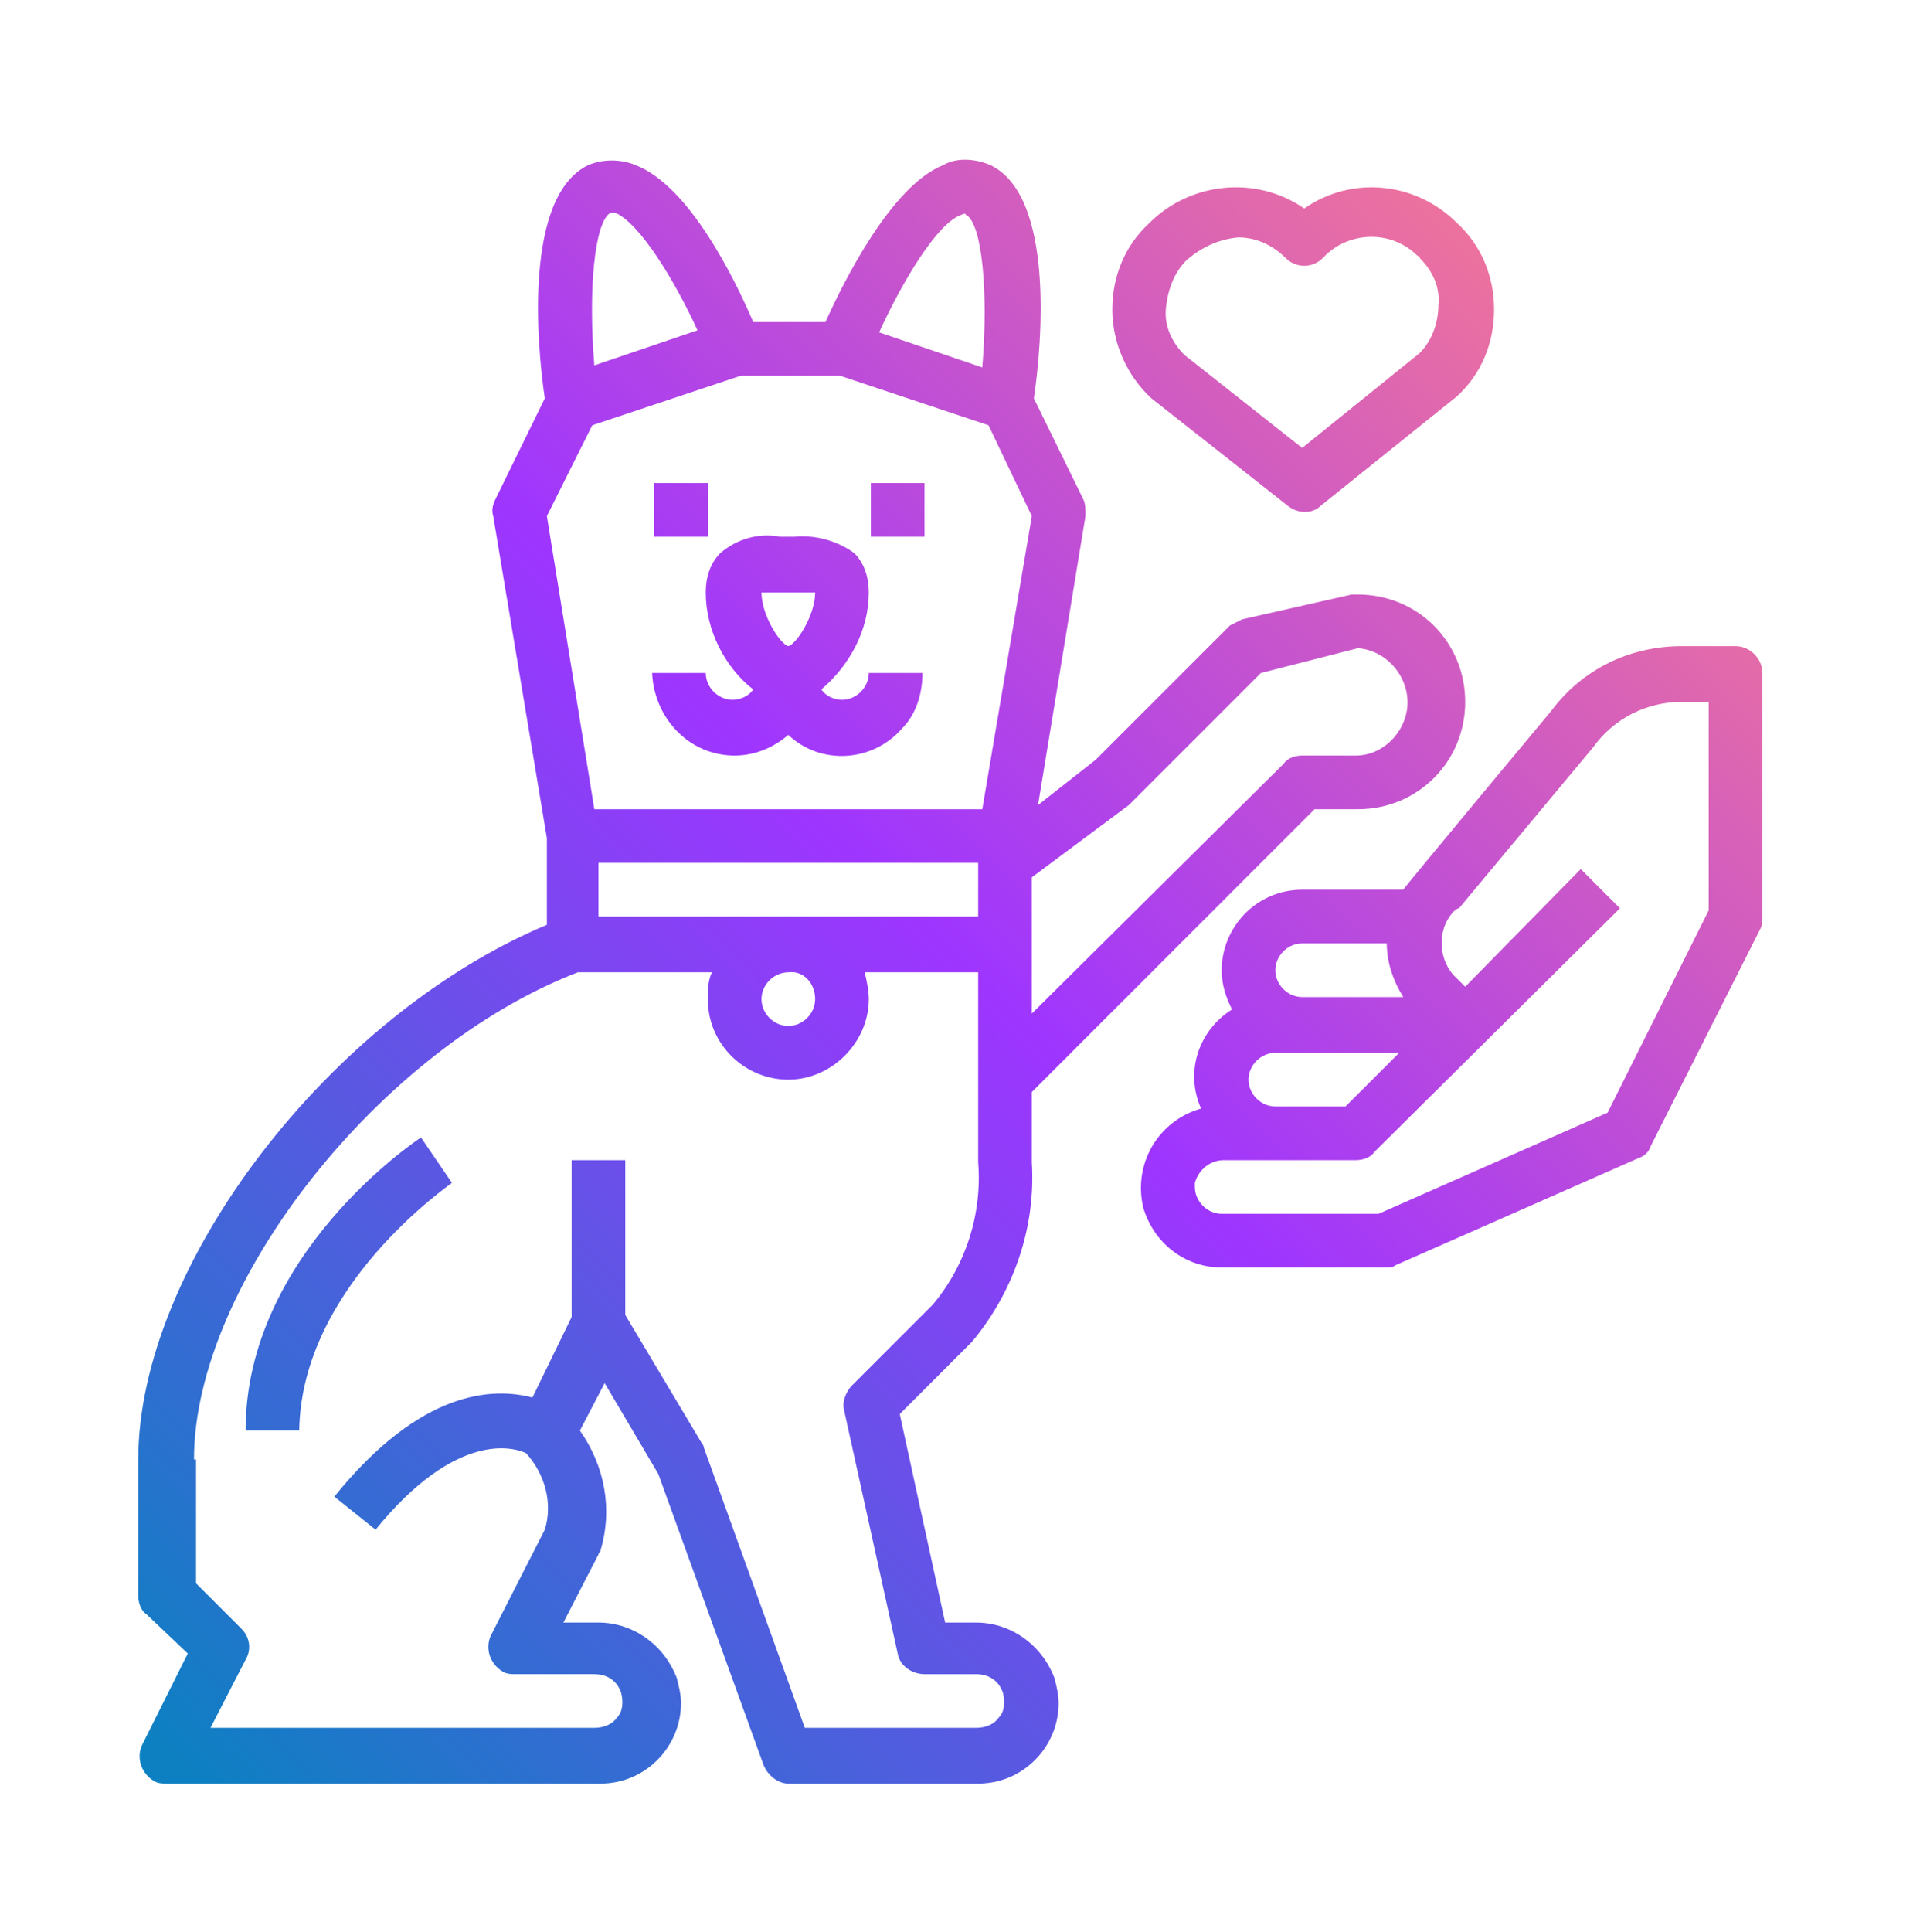
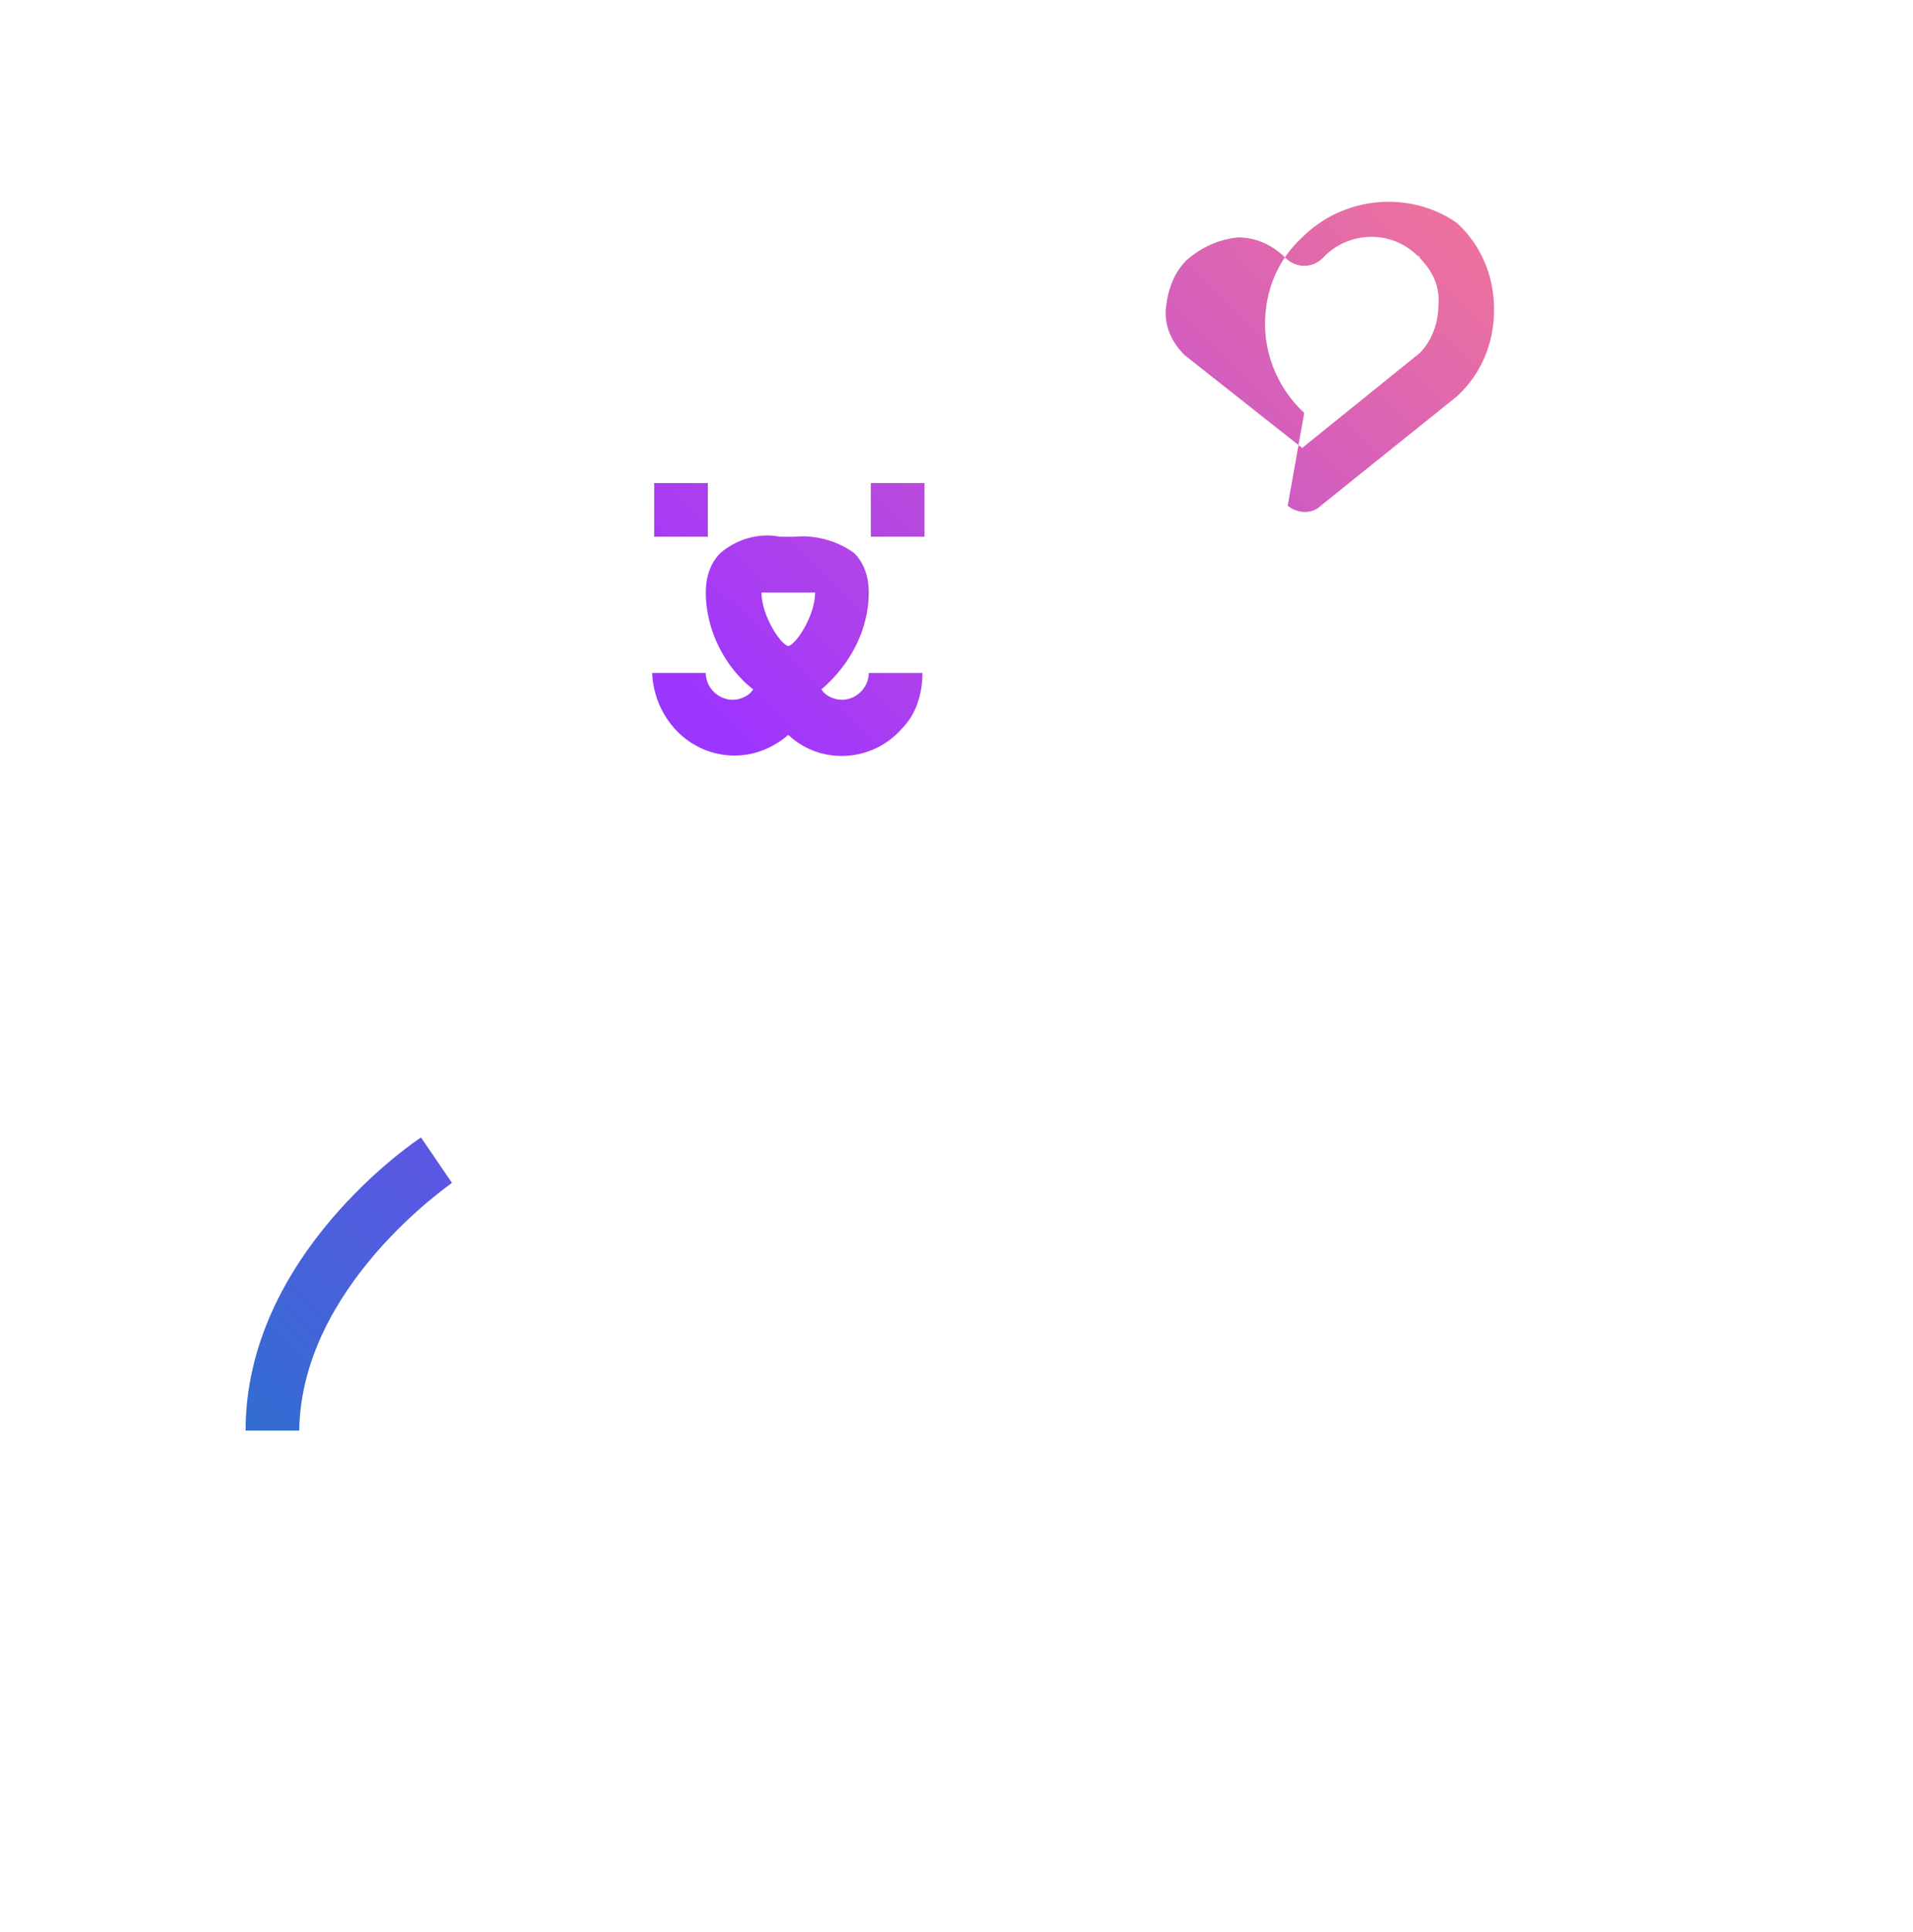
<svg xmlns="http://www.w3.org/2000/svg" version="1.1" id="Capa_1" x="0px" y="0px" viewBox="0 0 92.7 93.6" style="enable-background:new 0 0 92.7 93.6;" xml:space="preserve">
  <style type="text/css"> .st0{fill:url(#SVGID_1_);} .st1{fill:url(#SVGID_00000173879535807841356010000009898471927135254461_);} .st2{fill:url(#SVGID_00000090268684902329795920000006436970486564791953_);} .st3{fill:url(#SVGID_00000038408985016895079490000005405277136800154552_);} .st4{fill:url(#SVGID_00000094589933479169564700000017629711659094493374_);} .st5{fill:url(#SVGID_00000043424185099717103550000003022744191172591531_);} .st6{fill:url(#SVGID_00000105406319871752348110000006723412556169594005_);} </style>
  <g id="outline_2_">
    <linearGradient id="SVGID_1_" gradientUnits="userSpaceOnUse" x1="21.908" y1="98.51" x2="96.958" y2="23.023">
      <stop offset="0" style="stop-color:#0D80C2" />
      <stop offset="9.435830e-06" style="stop-color:#0D80C2" />
      <stop offset="0.509" style="stop-color:#9E35FF" />
      <stop offset="1" style="stop-color:#FF8087" />
    </linearGradient>
-     <path class="st0" d="M84.1,31.3h-2.6c-2.5,0-4.8,1.1-6.3,3.1c0,0-7,8.4-7.2,8.7h-4.9c-2.2,0-3.9,1.8-3.9,3.9c0,0.7,0.2,1.3,0.5,1.9 c-1.6,1-2.3,3-1.5,4.8c-2.1,0.6-3.3,2.7-2.8,4.8c0.5,1.7,2,2.9,3.8,2.9h7.9c0.2,0,0.4,0,0.5-0.1l11.8-5.2c0.3-0.1,0.5-0.3,0.6-0.6 L85.3,45c0.1-0.2,0.1-0.4,0.1-0.6V32.6C85.4,31.9,84.8,31.3,84.1,31.3z M63.1,45.7h4.1c0,0.9,0.3,1.8,0.8,2.6h-4.9 c-0.7,0-1.3-0.6-1.3-1.3C61.8,46.3,62.4,45.7,63.1,45.7z M61.8,51h6l-2.6,2.6h-3.4c-0.7,0-1.3-0.6-1.3-1.3 C60.5,51.6,61.1,51,61.8,51z M82.8,44.1l-4.9,9.8l-11.1,4.9h-7.6c-0.7,0-1.3-0.6-1.3-1.3c0-0.1,0-0.2,0-0.2 c0.2-0.7,0.8-1.1,1.4-1.1h6.4c0.3,0,0.7-0.1,0.9-0.4L78.5,44l-1.9-1.9L71,47.8l-0.4-0.4c-0.9-0.8-1-2.3-0.2-3.2 c0.1-0.1,0.2-0.2,0.3-0.2l6.5-7.8c1-1.4,2.6-2.2,4.3-2.2h1.3V44.1z" />
    <linearGradient id="SVGID_00000163775462866863148000000007322718157245827498_" gradientUnits="userSpaceOnUse" x1="4.662" y1="81.363" x2="79.712" y2="5.877">
      <stop offset="0" style="stop-color:#0D80C2" />
      <stop offset="9.435830e-06" style="stop-color:#0D80C2" />
      <stop offset="0.509" style="stop-color:#9E35FF" />
      <stop offset="1" style="stop-color:#FF8087" />
    </linearGradient>
-     <path style="fill:url(#SVGID_00000163775462866863148000000007322718157245827498_);" d="M9.1,80.1l-2.2,4.4 c-0.3,0.6-0.1,1.4,0.6,1.8c0.2,0.1,0.4,0.1,0.6,0.1h21c2.2,0,3.9-1.8,3.9-3.9c0-0.4-0.1-0.8-0.2-1.2c-0.6-1.6-2.1-2.7-3.8-2.7h-1.7 l1.7-3.3c0-0.1,0.1-0.1,0.1-0.2c0.6-2,0.2-4.1-1-5.8l1.2-2.3l2.6,4.4L37,85.5c0.2,0.5,0.7,0.9,1.2,0.9h9.2c2.2,0,3.9-1.8,3.9-3.9 c0-0.4-0.1-0.8-0.2-1.2c-0.6-1.6-2.1-2.7-3.8-2.7h-1.5l-2.2-10.1l3.5-3.5c2-2.4,3.1-5.5,2.9-8.7v-3.4l13.7-13.7h2.1 c2.9,0,5.2-2.3,5.2-5.2s-2.3-5.2-5.2-5.2c-0.1,0-0.2,0-0.3,0L60.2,30c-0.2,0.1-0.4,0.2-0.6,0.3l-6.5,6.5L50.3,39l2.3-14 c0-0.3,0-0.6-0.1-0.8l-2.4-4.9c0.4-2.7,1-9.8-2.1-11.3c-0.7-0.3-1.6-0.4-2.3,0c-2.5,1-4.8,5.6-5.7,7.6h-3.5 c-0.9-2.1-3.1-6.6-5.7-7.6c-0.7-0.3-1.6-0.3-2.3,0c-3.1,1.5-2.5,8.6-2.1,11.3l-2.4,4.9c-0.1,0.2-0.2,0.5-0.1,0.8l2.6,15.6v4.2 C16,49.2,6.7,61.3,6.7,70.7v6.6c0,0.3,0.1,0.7,0.4,0.9L9.1,80.1z M50,42.5l4.7-3.5c0,0,0.1-0.1,0.1-0.1l6.3-6.3l4.7-1.2 c1.4,0.1,2.5,1.4,2.4,2.8c-0.1,1.3-1.2,2.4-2.5,2.4h-2.6c-0.3,0-0.7,0.1-0.9,0.4L50,49.1V42.5z M47.4,44.4H29v-2.6h18.4V44.4z M39.5,48.4c0,0.7-0.6,1.3-1.3,1.3c-0.7,0-1.3-0.6-1.3-1.3c0-0.7,0.6-1.3,1.3-1.3C38.9,47,39.5,47.6,39.5,48.4z M46.6,10.4 c0.2-0.1,0.2,0,0.2,0c0.8,0.4,1.1,3.8,0.8,7.4l-5-1.7C43.7,13.7,45.4,10.8,46.6,10.4z M29.6,10.3C29.6,10.3,29.7,10.3,29.6,10.3 c0.1,0,0.2,0,0.2,0c1.2,0.5,2.9,3.3,4,5.7l-5,1.7C28.5,14.1,28.8,10.7,29.6,10.3z M28.7,20.6l7.2-2.4h4.8l7.2,2.4L50,25l-2.4,14.2 H28.8L26.5,25L28.7,20.6z M9.4,70.7c0-8.5,9-19.9,18.6-23.6h6.5c-0.2,0.4-0.2,0.9-0.2,1.3c0,2.2,1.8,3.9,3.9,3.9s3.9-1.8,3.9-3.9 c0-0.4-0.1-0.9-0.2-1.3h5.5v9.2c0.2,2.5-0.6,5-2.2,6.9l-3.9,3.9c-0.3,0.3-0.5,0.8-0.4,1.2l2.6,11.8c0.1,0.6,0.7,1,1.3,1h2.5 c0.6,0,1.1,0.3,1.3,0.9c0.1,0.4,0.1,0.9-0.2,1.2c-0.2,0.3-0.6,0.5-1.1,0.5h-8.3l-4.9-13.6c0-0.1-0.1-0.2-0.1-0.2l-3.7-6.2v-7.5 h-2.6v7.6l-1.9,3.9c-1.9-0.5-5.4-0.4-9.6,4.8l2,1.6c3.9-4.8,6.7-4,7.3-3.7c0.9,1,1.3,2.4,0.9,3.7l-2.6,5.1 c-0.3,0.6-0.1,1.4,0.6,1.8c0.2,0.1,0.4,0.1,0.6,0.1h3.8c0.6,0,1.1,0.3,1.3,0.9c0.1,0.4,0.1,0.9-0.2,1.2c-0.2,0.3-0.6,0.5-1.1,0.5 H10.2l1.7-3.3c0.3-0.5,0.2-1.1-0.2-1.5l-2.2-2.2V70.7z" />
    <linearGradient id="SVGID_00000021803101320575472280000014824710645819439550_" gradientUnits="userSpaceOnUse" x1="-3.038" y1="73.708" x2="72.012" y2="-1.778">
      <stop offset="0" style="stop-color:#0D80C2" />
      <stop offset="9.435830e-06" style="stop-color:#0D80C2" />
      <stop offset="0.509" style="stop-color:#9E35FF" />
      <stop offset="1" style="stop-color:#FF8087" />
    </linearGradient>
    <path style="fill:url(#SVGID_00000021803101320575472280000014824710645819439550_);" d="M35.6,36.6c1,0,1.9-0.4,2.6-1 c1.6,1.5,4.1,1.3,5.5-0.3c0.7-0.7,1-1.7,1-2.7h-2.6c0,0.7-0.6,1.3-1.3,1.3c-0.4,0-0.8-0.2-1-0.5c1.4-1.2,2.3-2.9,2.3-4.7 c0-0.7-0.2-1.4-0.7-1.9c-0.8-0.6-1.9-0.9-2.9-0.8h-0.7c-1-0.2-2.1,0.1-2.9,0.8c-0.5,0.5-0.7,1.2-0.7,1.9c0,1.8,0.9,3.6,2.3,4.7 c-0.2,0.3-0.6,0.5-1,0.5c-0.7,0-1.3-0.6-1.3-1.3h-2.6C31.7,34.8,33.4,36.6,35.6,36.6z M39.5,28.7c0,1.1-0.9,2.5-1.3,2.6 c-0.4-0.1-1.3-1.5-1.3-2.6C37.2,28.7,39.3,28.7,39.5,28.7z" />
    <linearGradient id="SVGID_00000029027675582339754370000014104478004677427126_" gradientUnits="userSpaceOnUse" x1="-9.403" y1="67.38" x2="65.647" y2="-8.106">
      <stop offset="0" style="stop-color:#0D80C2" />
      <stop offset="9.435830e-06" style="stop-color:#0D80C2" />
      <stop offset="0.509" style="stop-color:#9E35FF" />
      <stop offset="1" style="stop-color:#FF8087" />
    </linearGradient>
    <rect x="31.7" y="23.4" style="fill:url(#SVGID_00000029027675582339754370000014104478004677427126_);" width="2.6" height="2.6" />
    <linearGradient id="SVGID_00000011736401294117765210000010811128280407088785_" gradientUnits="userSpaceOnUse" x1="-4.127" y1="72.626" x2="70.924" y2="-2.861">
      <stop offset="0" style="stop-color:#0D80C2" />
      <stop offset="9.435830e-06" style="stop-color:#0D80C2" />
      <stop offset="0.509" style="stop-color:#9E35FF" />
      <stop offset="1" style="stop-color:#FF8087" />
    </linearGradient>
    <rect x="42.2" y="23.4" style="fill:url(#SVGID_00000011736401294117765210000010811128280407088785_);" width="2.6" height="2.6" />
    <linearGradient id="SVGID_00000004539790850588931480000008320097280788681148_" gradientUnits="userSpaceOnUse" x1="0.868" y1="77.592" x2="75.918" y2="2.105">
      <stop offset="0" style="stop-color:#0D80C2" />
      <stop offset="9.435830e-06" style="stop-color:#0D80C2" />
      <stop offset="0.509" style="stop-color:#9E35FF" />
      <stop offset="1" style="stop-color:#FF8087" />
    </linearGradient>
-     <path style="fill:url(#SVGID_00000004539790850588931480000008320097280788681148_);" d="M62.4,24.5c0.5,0.4,1.2,0.4,1.6,0l6.6-5.3 c1.2-1.1,1.8-2.6,1.8-4.2c0-1.6-0.6-3.1-1.8-4.2c-2-2-5.1-2.3-7.4-0.7c-2.3-1.6-5.5-1.3-7.5,0.7c-1.2,1.1-1.8,2.6-1.8,4.2 c0,1.6,0.7,3.2,1.9,4.3L62.4,24.5z M57.5,12.6c0.7-0.6,1.5-1,2.5-1.1c0.9,0,1.7,0.4,2.3,1c0.5,0.5,1.3,0.5,1.8,0 c1.2-1.3,3.3-1.4,4.6-0.1c0.1,0,0.1,0.1,0.1,0.1c0.6,0.6,1,1.4,0.9,2.3c0,0.8-0.3,1.7-0.9,2.3l-5.7,4.6l-5.7-4.5 c-0.6-0.6-1-1.4-0.9-2.3C56.6,14,56.9,13.2,57.5,12.6z" />
+     <path style="fill:url(#SVGID_00000004539790850588931480000008320097280788681148_);" d="M62.4,24.5c0.5,0.4,1.2,0.4,1.6,0l6.6-5.3 c1.2-1.1,1.8-2.6,1.8-4.2c0-1.6-0.6-3.1-1.8-4.2c-2.3-1.6-5.5-1.3-7.5,0.7c-1.2,1.1-1.8,2.6-1.8,4.2 c0,1.6,0.7,3.2,1.9,4.3L62.4,24.5z M57.5,12.6c0.7-0.6,1.5-1,2.5-1.1c0.9,0,1.7,0.4,2.3,1c0.5,0.5,1.3,0.5,1.8,0 c1.2-1.3,3.3-1.4,4.6-0.1c0.1,0,0.1,0.1,0.1,0.1c0.6,0.6,1,1.4,0.9,2.3c0,0.8-0.3,1.7-0.9,2.3l-5.7,4.6l-5.7-4.5 c-0.6-0.6-1-1.4-0.9-2.3C56.6,14,56.9,13.2,57.5,12.6z" />
    <linearGradient id="SVGID_00000181801246548454816990000004898891804250921646_" gradientUnits="userSpaceOnUse" x1="1.452" y1="78.172" x2="76.502" y2="2.685">
      <stop offset="0" style="stop-color:#0D80C2" />
      <stop offset="9.435830e-06" style="stop-color:#0D80C2" />
      <stop offset="0.509" style="stop-color:#9E35FF" />
      <stop offset="1" style="stop-color:#FF8087" />
    </linearGradient>
    <path style="fill:url(#SVGID_00000181801246548454816990000004898891804250921646_);" d="M21.9,57.3l-1.5-2.2 c-0.3,0.2-8.5,5.7-8.5,14.2h2.6C14.6,62.3,21.8,57.4,21.9,57.3z" />
  </g>
</svg>